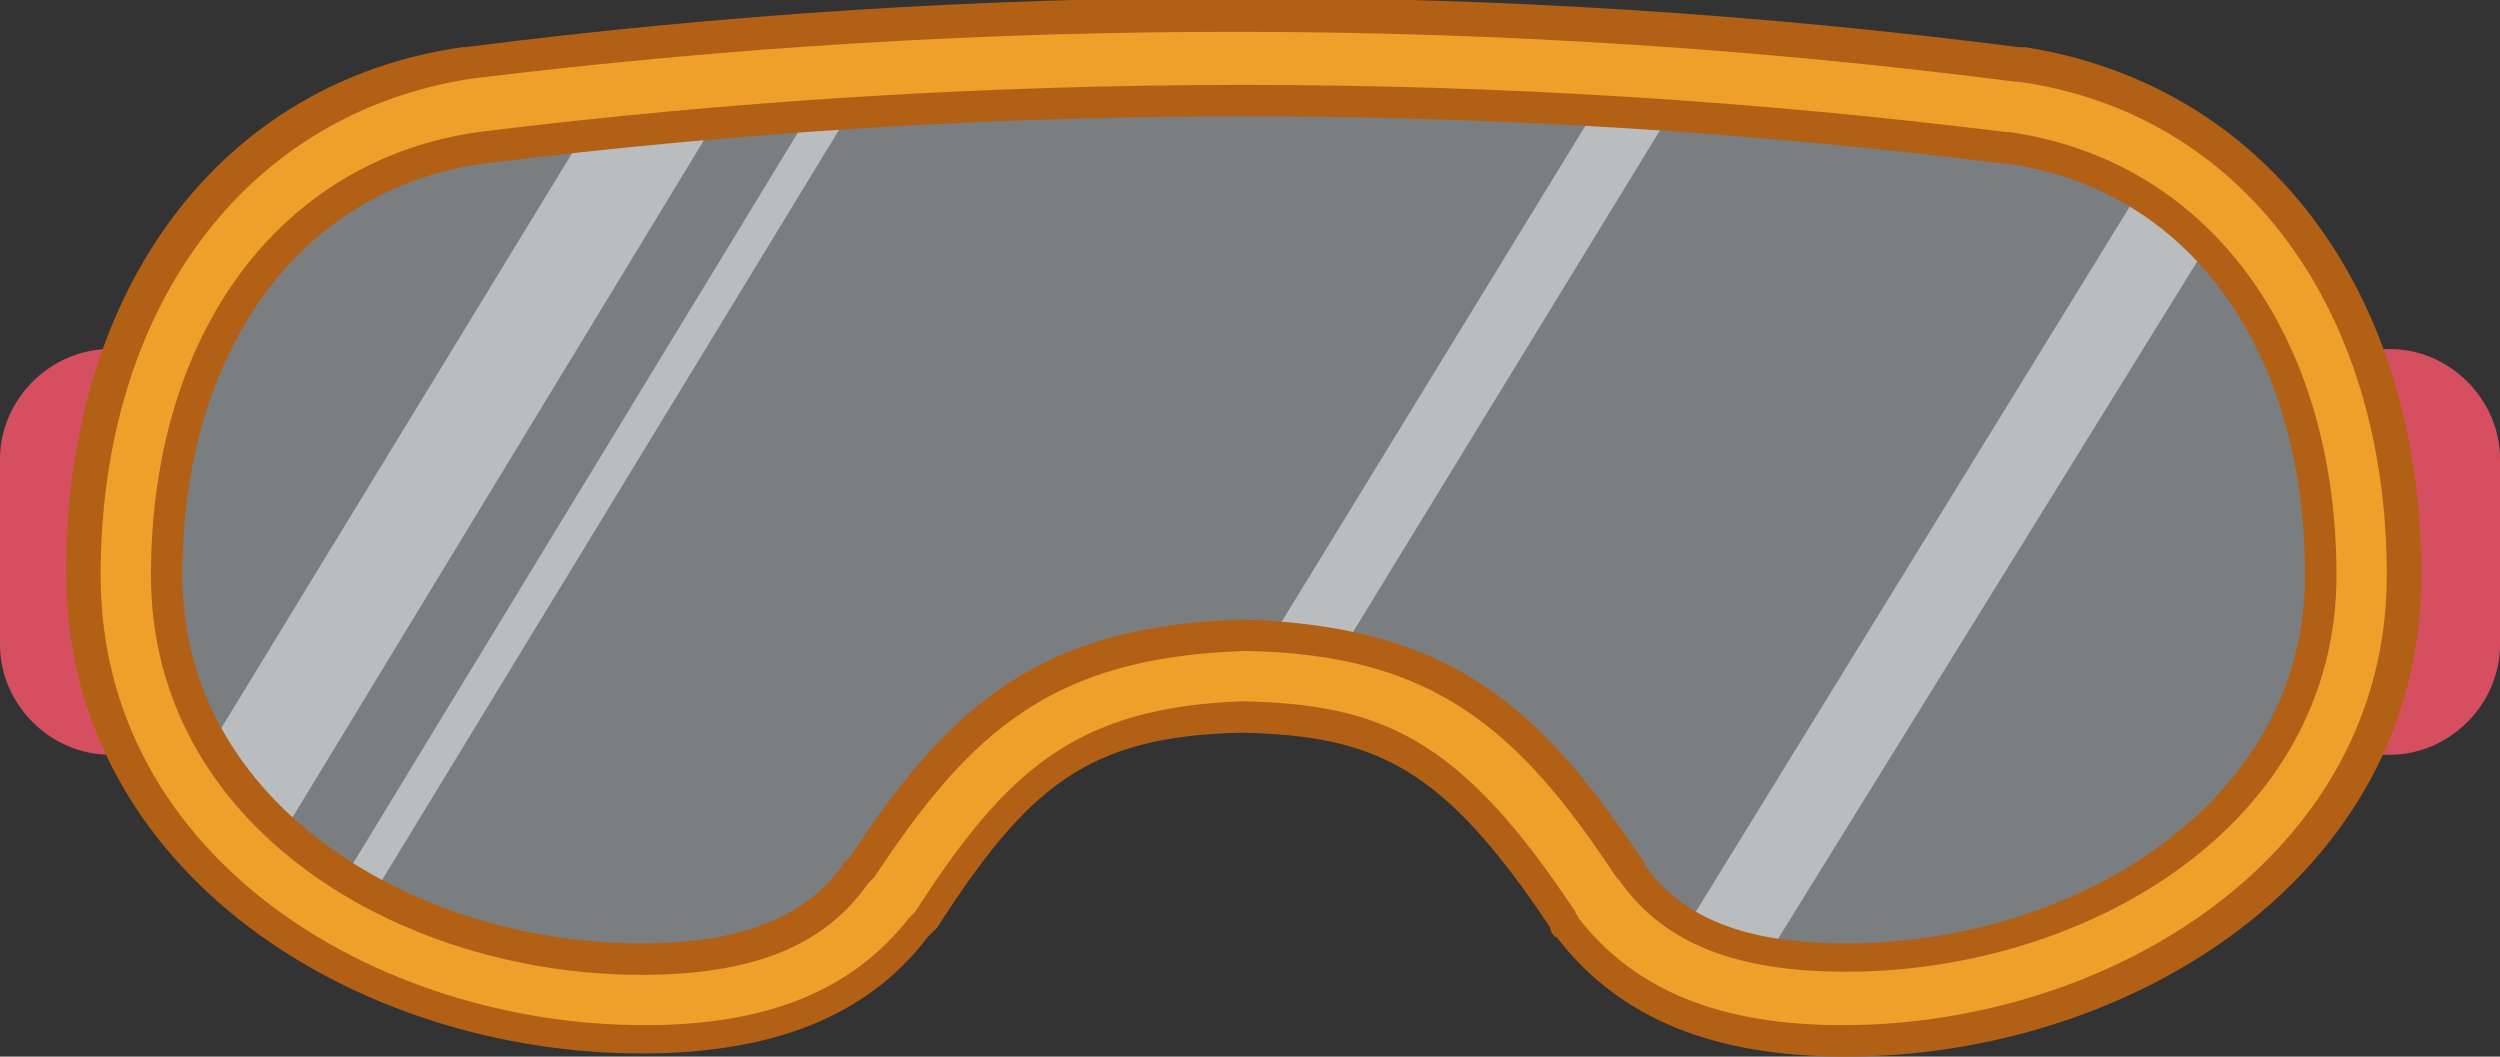
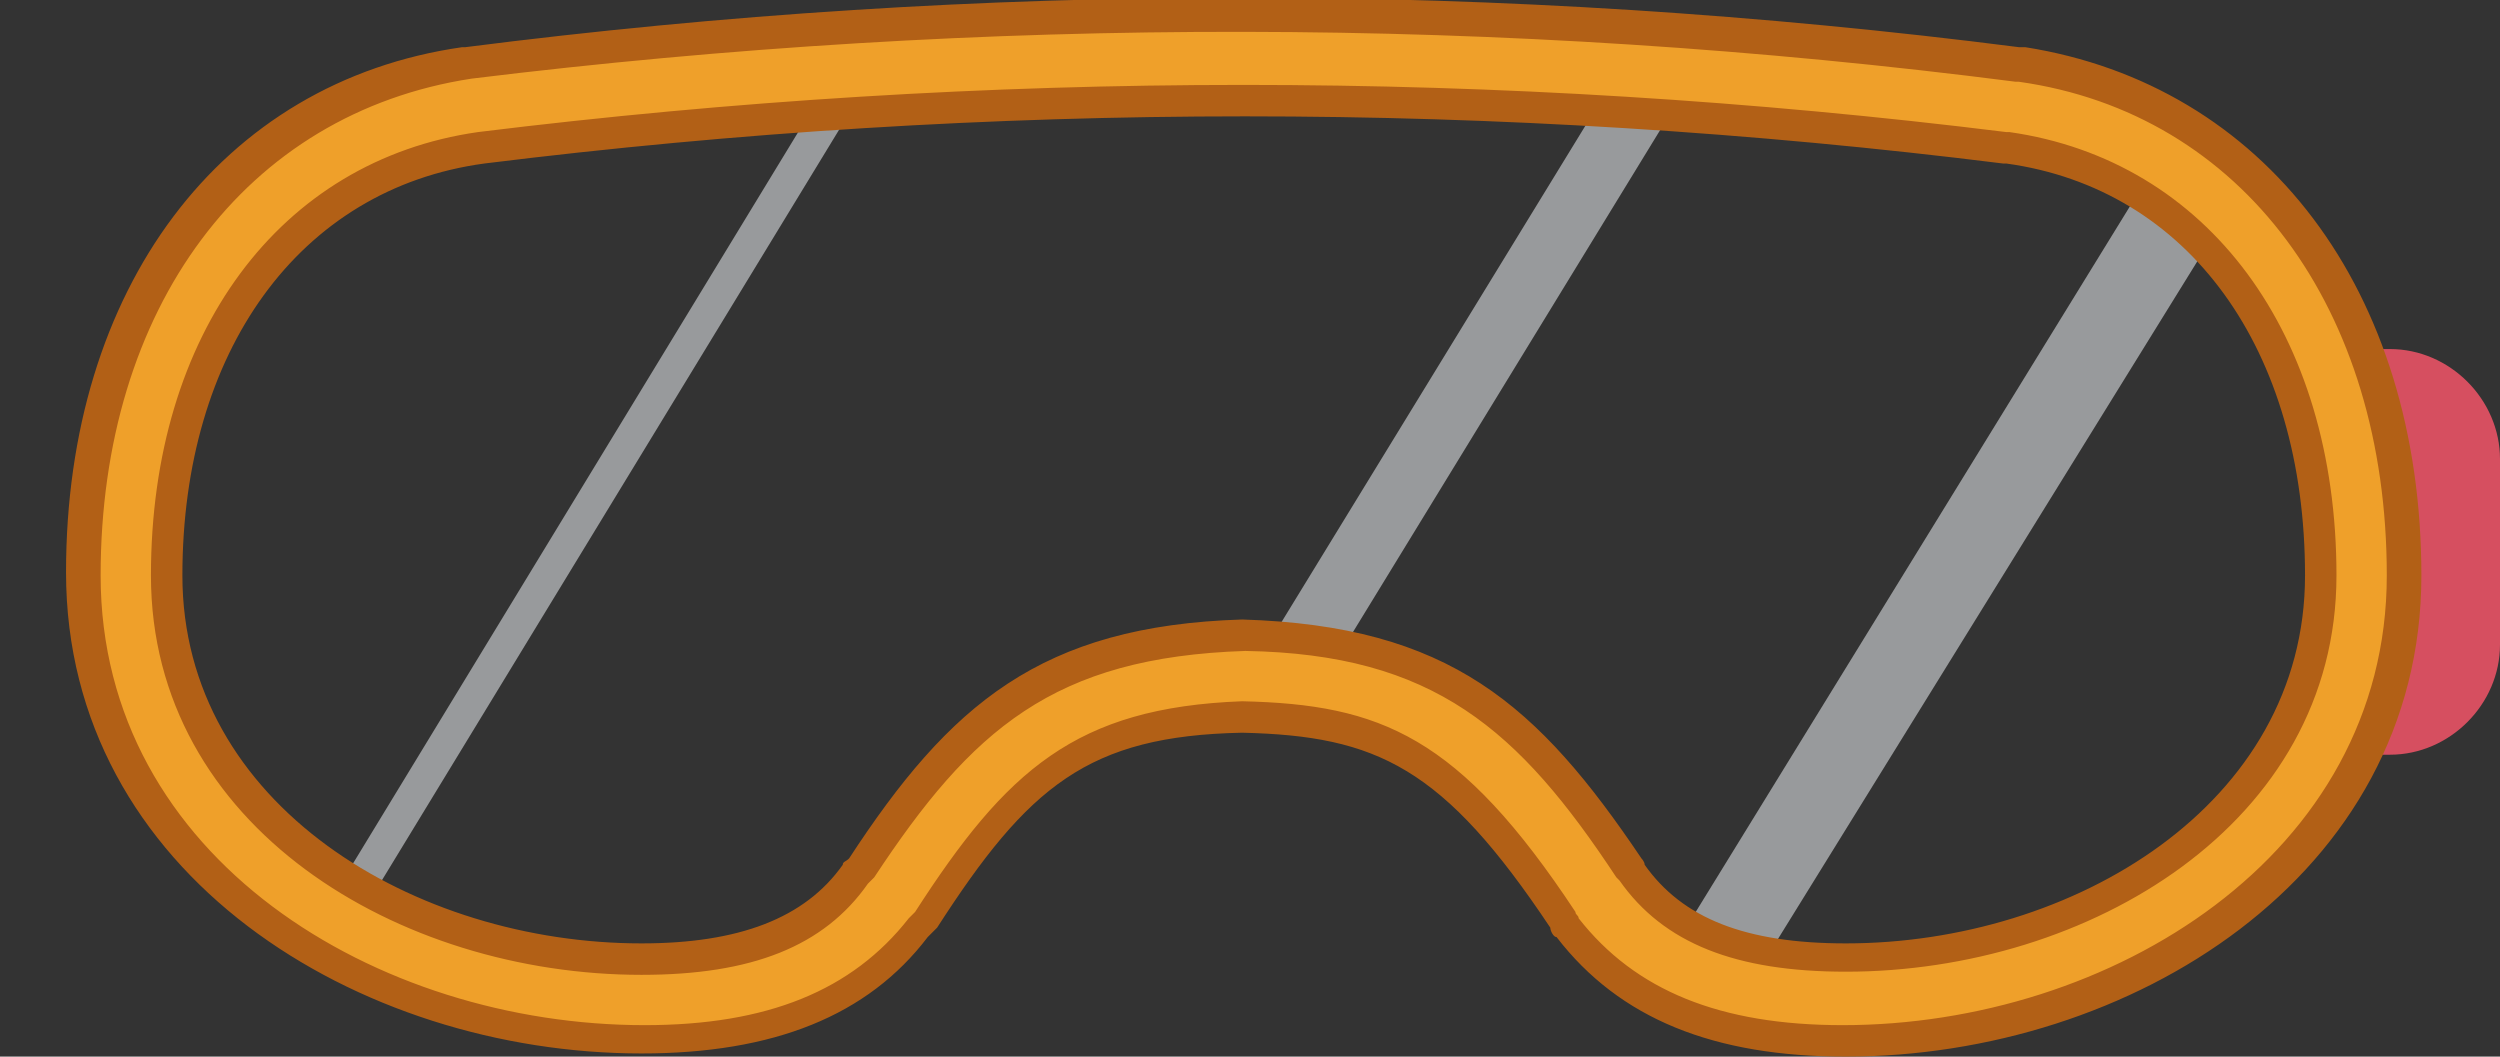
<svg xmlns="http://www.w3.org/2000/svg" version="1.1" id="Слой_1" x="0px" y="0px" viewBox="0 0 79.5 33.6" style="enable-background:new 0 0 79.5 33.6;" xml:space="preserve">
  <rect x="0" y="0" width="79.5" height="33.6" fill="#333333" stroke="none" />
  <style type="text/css"> .st0{opacity:0.4;fill:#E4EDF4;} .st1{opacity:0.53;} .st2{fill:#F2F6F9;} .st3{fill:#D64F60;} .st4{fill:#EFA02A;} .st5{fill:#B26016;} </style>
  <g>
-     <path class="st0" d="M64,3.4L64,3.4L64,3.4c-16.2-2.1-32.7-2.1-48.9,0l0,0l0,0C8,4.3,4,10.6,4,18.3c0,8.3,8.1,13.5,16.4,13.5 c3.9,0,6.4-1.2,7.9-3.3l0,0c3.2-4.9,5.6-6.9,11.3-7c5.7,0.2,8,2.2,11.3,7l0,0c1.5,2.1,3.9,3.3,7.9,3.3c8.3,0,16.4-5.2,16.4-13.5 C75.1,10.6,71.1,4.3,64,3.4z" />
    <g class="st1">
-       <path class="st2" d="M5.3,26c0.6,0.9,1.6,1.6,2.6,2.3L24,1.8c-1,0.1-3.9,0.5-4.3,0.6L5.3,26z" />
      <path class="st2" d="M10.8,30.2L28.1,1.8c-0.7,0.1-0.8,0.3-1.5,0.4L9.8,29.8C10.3,30,10.2,30,10.8,30.2z" />
      <path class="st2" d="M51.7,1.9l-12,19.6c0,0,1,0.2,2.1,0.6L54.1,2C52.7,2,53.1,1.9,51.7,1.9z" />
      <path class="st2" d="M68.2,5.8L53,30.5c1,0.3,1.8,1.2,2.4,1.2L70.5,7.3C69.6,6.7,68.8,5.9,68.2,5.8z" />
    </g>
-     <path class="st3" d="M3.7,24H3.5C1.6,24,0,22.4,0,20.5l0-5.9c0-1.9,1.6-3.5,3.5-3.5h0.3V24z" />
    <path class="st3" d="M75.7,11.1h0.3c1.9,0,3.5,1.6,3.5,3.5v5.9c0,1.9-1.6,3.5-3.5,3.5h-0.3V11.1z" />
    <g>
      <path class="st4" d="M64.3,2.1c0,0-0.1,0-0.1,0C47.9,0,31.3,0,14.9,2c0,0-0.1,0-0.1,0C7.4,3.1,2.7,9.5,2.7,18.3 c0,9.3,9,14.8,17.8,14.8c4.1,0,6.9-1.2,8.8-3.6c0.1-0.1,0.2-0.2,0.2-0.2c2.9-4.4,5-6.3,10.1-6.4c4.3,0.1,6.6,1,10.2,6.4 c0.1,0.1,0.1,0.2,0.2,0.3c1.8,2.4,4.7,3.6,8.8,3.6c8.7,0,17.8-5.5,17.8-14.8C76.5,9.5,71.7,3.1,64.3,2.1z M27.4,27.6 c0,0-0.1,0.1-0.1,0.2c-1.3,1.8-3.5,2.7-6.8,2.7c-7.4,0-15.1-4.6-15.1-12.2c0-7.4,3.9-12.8,10-13.6l0.1,0c16.1-2,32.4-2,48.4,0 l0.1,0c6.1,0.8,10,6.2,10,13.6c0,7.6-7.7,12.2-15.1,12.2c-3.3,0-5.5-0.9-6.8-2.7c0-0.1-0.1-0.1-0.1-0.2c-3.2-4.8-5.9-7.2-12.2-7.4 h-0.1C33.3,20.3,30.5,22.8,27.4,27.6z" />
      <path class="st5" d="M58.7,33.6c-4.2,0-7.2-1.2-9.2-3.8c-0.1,0-0.2-0.2-0.2-0.3c-3.4-5.1-5.5-6.1-9.8-6.2 c-4.9,0.1-6.8,1.7-9.7,6.2c-0.1,0.1-0.2,0.2-0.3,0.3c-1.9,2.5-4.9,3.7-9.1,3.7c-9,0-18.3-5.7-18.3-15.3c0-9,4.9-15.6,12.6-16.7 c0,0,0,0,0.1,0c16.4-2.1,33-2.1,49.4,0c0.1,0,0.1,0,0.2,0C72,2.7,77,9.2,77,18.3C77,27.9,67.7,33.6,58.7,33.6z M39.5,22.3 c4.4,0.1,6.9,1.1,10.6,6.7c0,0.1,0.1,0.1,0.1,0.2c1.8,2.3,4.5,3.4,8.4,3.4c8.5,0,17.3-5.4,17.3-14.3c0-8.5-4.6-14.7-11.7-15.7 l-0.1,0C47.8,0.5,31.3,0.5,15,2.5C7.8,3.6,3.2,9.8,3.2,18.3c0,9,8.8,14.3,17.3,14.3c3.9,0,6.6-1.1,8.4-3.4 c0.1-0.1,0.2-0.2,0.2-0.2C32,24.5,34.2,22.5,39.5,22.3z M58.7,30.9c-3.5,0-5.8-0.9-7.2-2.9c0,0-0.1-0.1-0.1-0.1 c-3.1-4.7-5.8-7.1-11.8-7.2c-6.1,0.2-8.7,2.5-11.8,7.2l-0.1,0.1c0,0-0.1,0.1-0.1,0.1c-1.4,2-3.7,2.9-7.2,2.9 c-7.7,0-15.6-4.7-15.6-12.7c0-7.7,4.1-13.2,10.4-14.1c16.2-2,32.5-2,48.6,0l0.1,0c6.3,0.9,10.4,6.4,10.4,14.1 C74.3,26.2,66.4,30.9,58.7,30.9z M39.5,19.7L39.5,19.7c6.6,0.2,9.4,2.7,12.7,7.6c0,0,0.1,0.1,0.1,0.2c1.2,1.7,3.2,2.5,6.4,2.5 c7.2,0,14.6-4.4,14.6-11.7c0-7.2-3.7-12.3-9.5-13.1l-0.1,0c-16-2-32.2-2-48.3,0c-5.9,0.8-9.6,6-9.6,13.1c0,7.3,7.4,11.7,14.6,11.7 c3.1,0,5.2-0.8,6.4-2.5c0-0.1,0.1-0.1,0.2-0.2C30.2,22.4,33.1,19.9,39.5,19.7L39.5,19.7z" />
    </g>
  </g>
</svg>